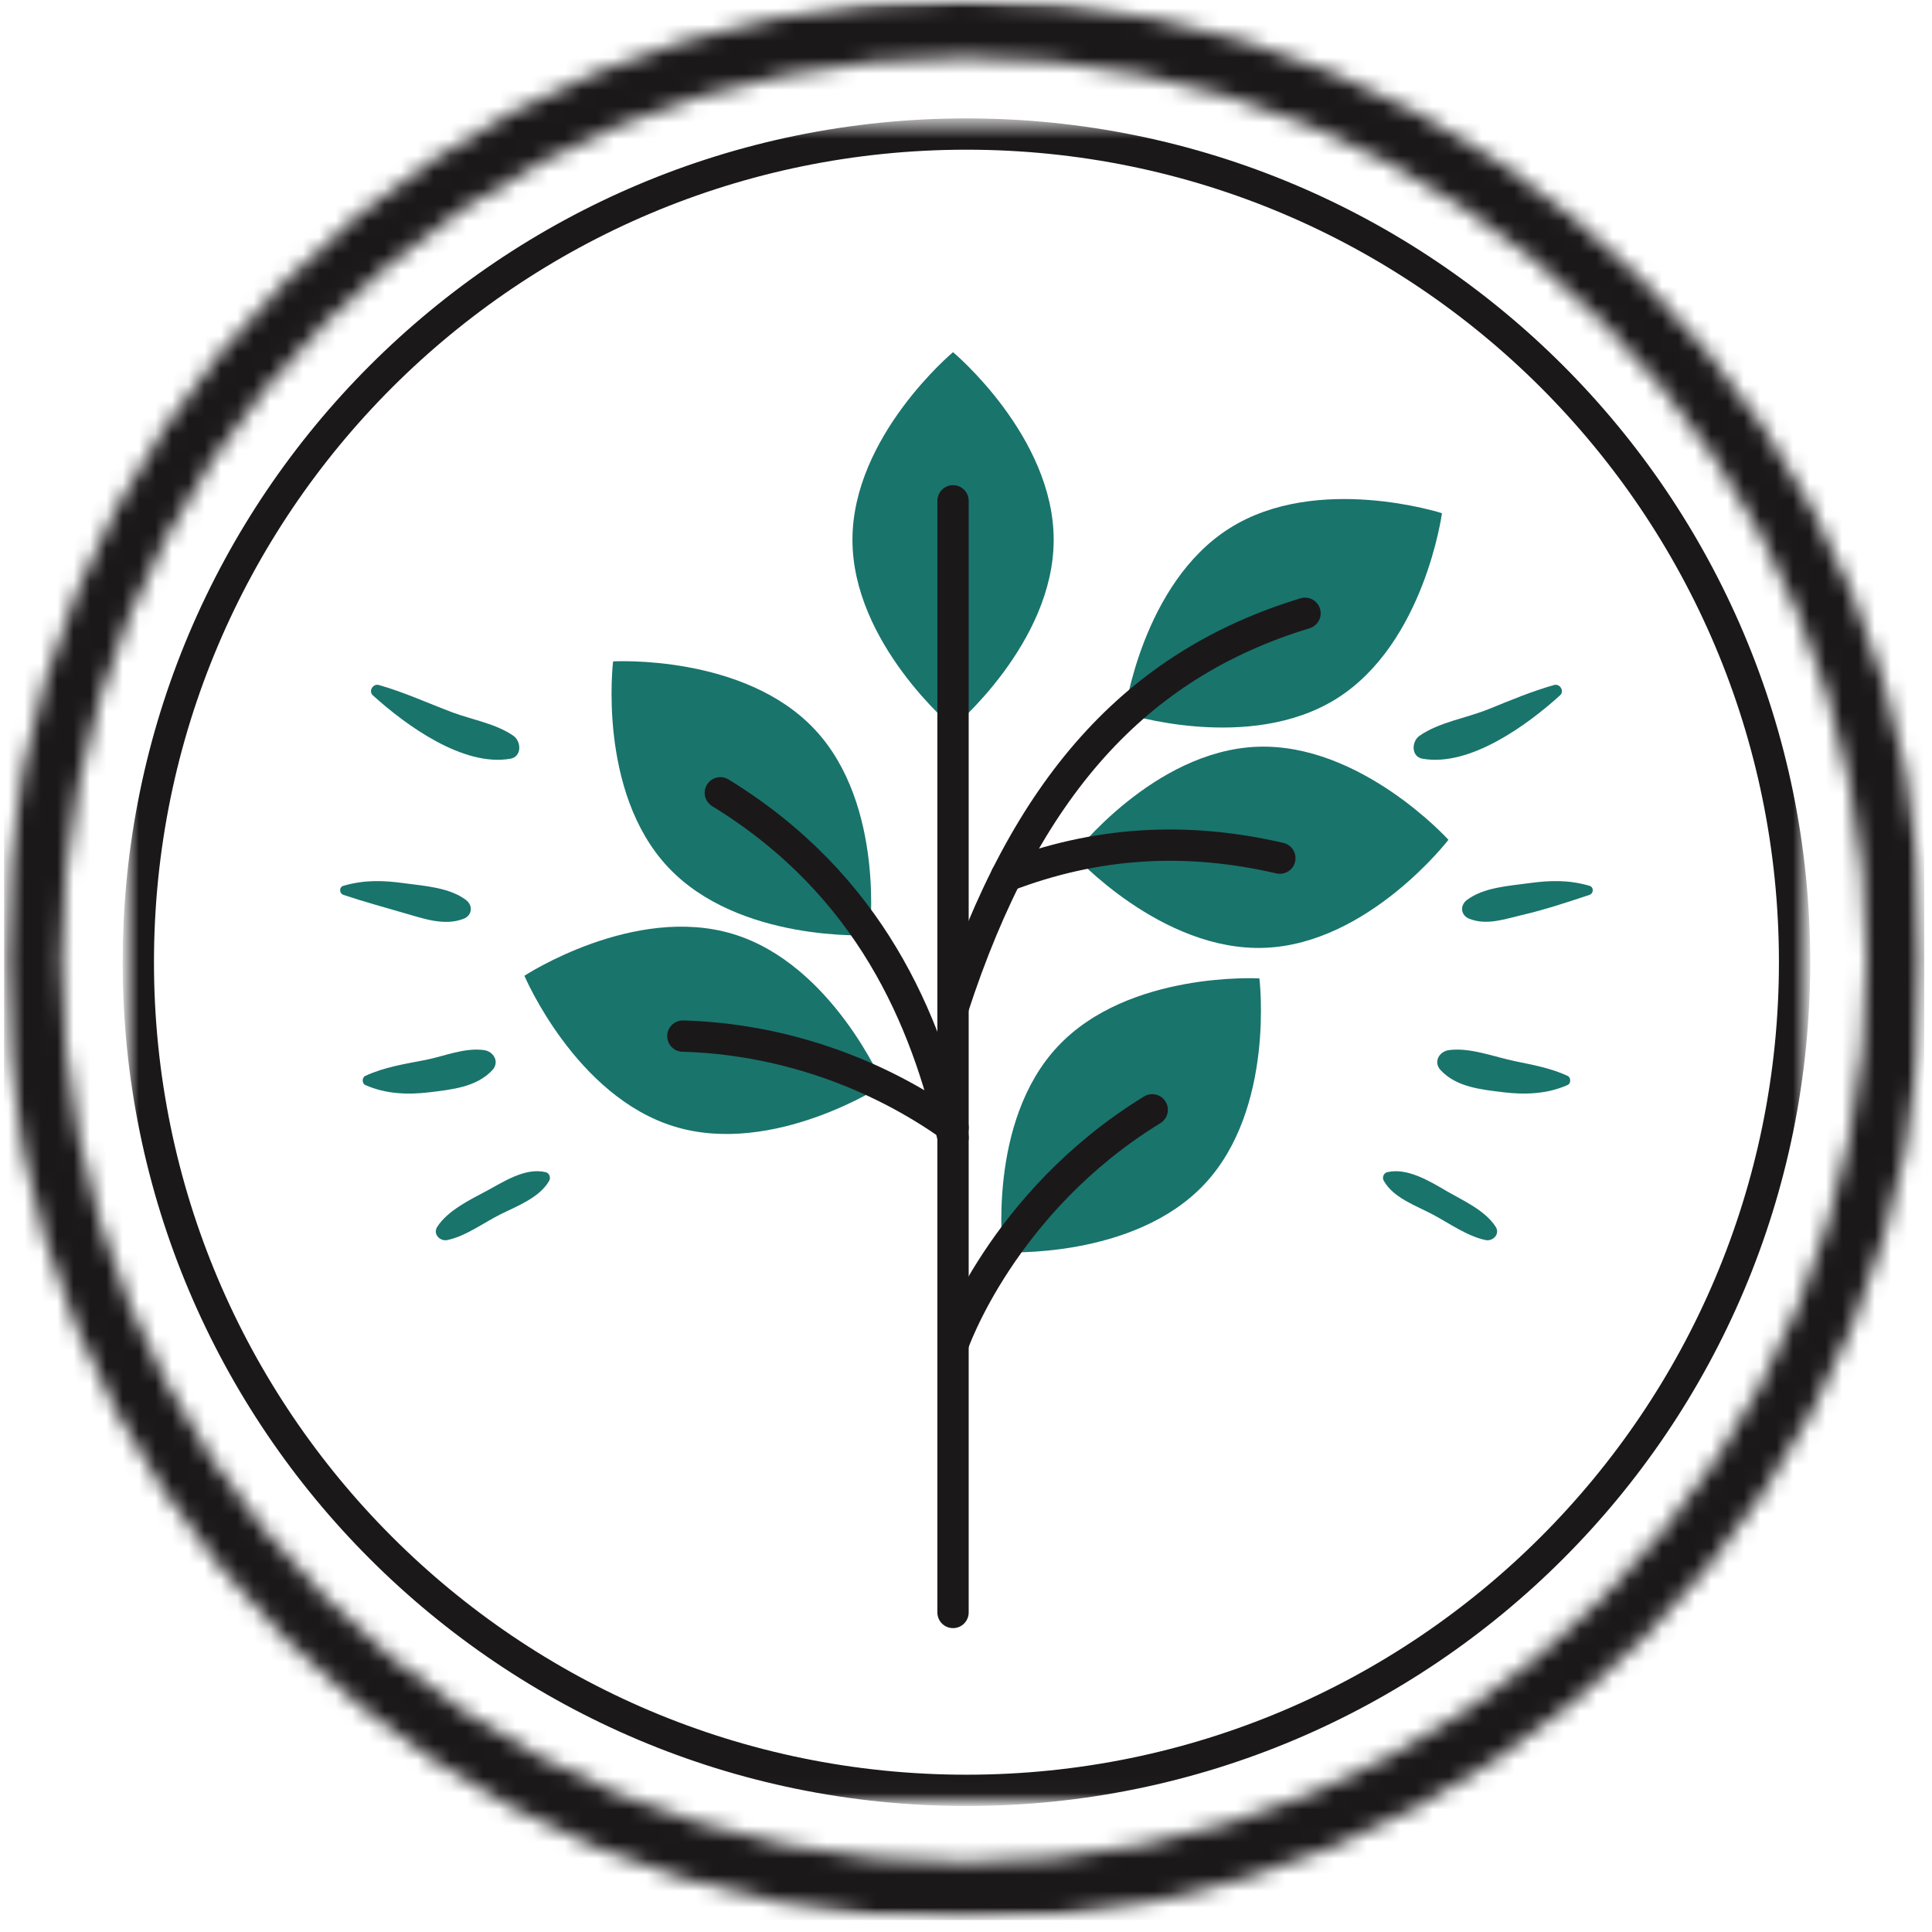
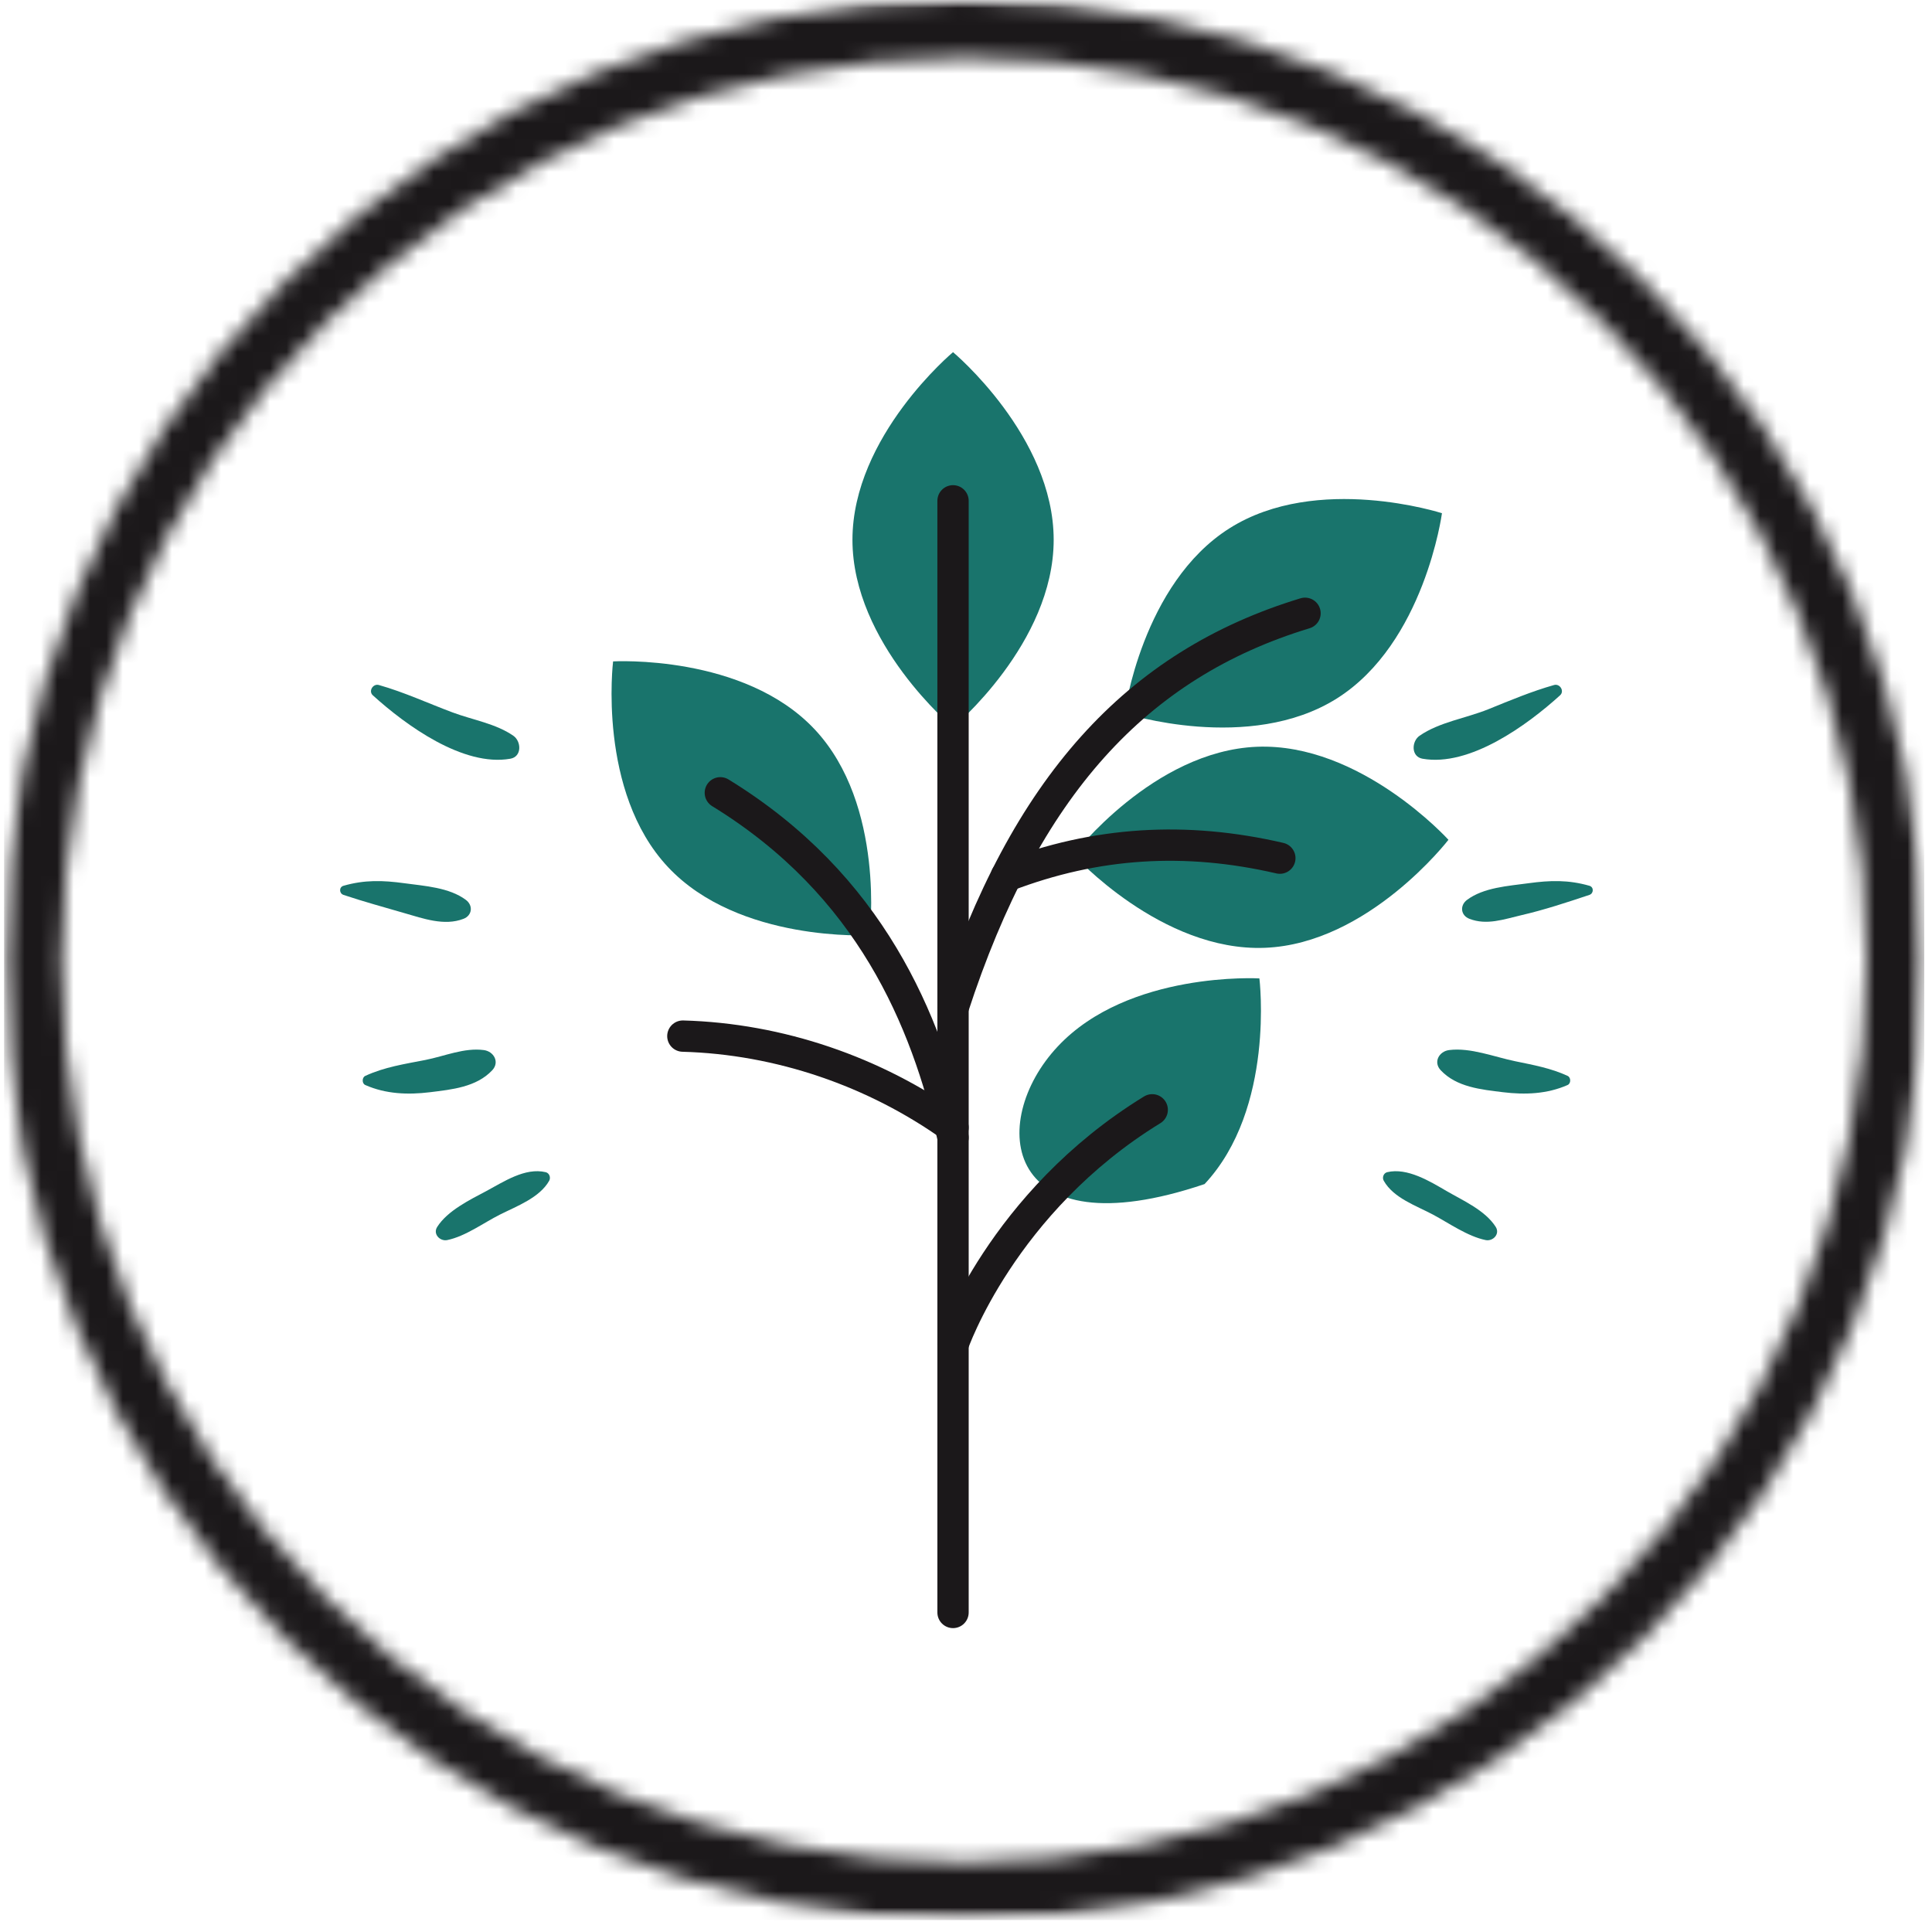
<svg xmlns="http://www.w3.org/2000/svg" fill="none" viewBox="0 0 118 118" height="118" width="118">
  <mask height="118" width="118" y="0" x="0" maskUnits="userSpaceOnUse" style="mask-type:luminance" id="mask0_28_4743">
    <path fill="white" d="M0.261 0H117.522V117.261H0.261V0Z" />
  </mask>
  <g mask="url(#mask0_28_4743)">
    <mask height="118" width="118" y="0" x="0" maskUnits="userSpaceOnUse" style="mask-type:luminance" id="mask1_28_4743">
      <path fill="white" d="M58.89 117.261C43.238 117.261 28.498 111.17 17.437 100.085C6.352 89.024 0.261 74.284 0.261 58.632C0.261 42.977 6.352 28.237 17.437 17.176C28.498 6.095 43.238 0 58.89 0C74.545 0 89.285 6.095 100.346 17.176C111.43 28.261 117.522 42.977 117.522 58.632C117.522 74.284 111.43 89.024 100.346 100.085C89.285 111.17 74.545 117.261 58.89 117.261ZM58.89 3.517C44.174 3.517 30.326 9.258 19.922 19.661C9.515 30.065 3.775 43.916 3.775 58.632C3.775 73.348 9.515 87.196 19.922 97.603C30.326 108.007 44.174 113.747 58.89 113.747C73.609 113.747 87.457 108.007 97.861 97.603C108.264 87.196 114.008 73.348 114.008 58.632C114.008 43.916 108.264 30.065 97.861 19.661C87.457 9.258 73.609 3.517 58.89 3.517Z" />
    </mask>
    <g mask="url(#mask1_28_4743)">
      <path fill="#1B181A" d="M0.261 0H117.522V117.261H0.261V0Z" />
      <path fill="#1B181A" d="M0.261 0H117.522V117.261H0.261V0Z" />
    </g>
  </g>
  <path fill="#19746C" d="M64.355 32.97C64.355 39.298 58.208 44.426 58.208 44.426C58.208 44.426 52.065 39.298 52.065 32.97C52.065 26.641 58.208 21.509 58.208 21.509C58.208 21.509 64.355 26.641 64.355 32.97Z" />
  <path fill="#19746C" d="M81.655 42.657C76.3 46.03 68.684 43.569 68.684 43.569C68.684 43.569 69.747 35.637 75.102 32.261C80.454 28.884 88.07 31.345 88.07 31.345C88.07 31.345 87.006 39.281 81.655 42.657Z" />
  <path stroke-linejoin="round" stroke-linecap="round" stroke-miterlimit="10" stroke-width="1.912" stroke="#1B181A" d="M58.208 30.588V98.484" />
  <path stroke-linejoin="round" stroke-linecap="round" stroke-miterlimit="10" stroke-width="1.912" stroke="#1B181A" d="M58.208 61.55C62.603 48.063 69.393 40.592 79.707 37.457" />
  <path fill="#19746C" d="M77.26 57.889C70.938 58.144 65.566 52.207 65.566 52.207C65.566 52.207 70.446 45.864 76.768 45.61C83.093 45.359 88.466 51.292 88.466 51.292C88.466 51.292 83.582 57.638 77.26 57.889Z" />
  <path stroke-linejoin="round" stroke-linecap="round" stroke-miterlimit="10" stroke-width="1.912" stroke="#1B181A" d="M61.464 53.511C66.963 51.402 72.432 51.085 78.169 52.413" />
  <path fill="#19746C" d="M40.798 52.957C45.124 57.576 53.115 57.118 53.115 57.118C53.115 57.118 54.092 49.172 49.763 44.553C45.437 39.935 37.446 40.396 37.446 40.396C37.446 40.396 36.468 48.342 40.798 52.957Z" />
  <path stroke-linejoin="round" stroke-linecap="round" stroke-miterlimit="10" stroke-width="1.912" stroke="#1B181A" d="M58.208 69.48C56.57 62.318 53.184 54.059 43.995 48.421" />
-   <path fill="#19746C" d="M73.571 72.319C69.242 76.937 61.251 76.48 61.251 76.48C61.251 76.48 60.273 68.533 64.603 63.915C68.928 59.297 76.92 59.758 76.92 59.758C76.92 59.758 77.897 67.701 73.571 72.319Z" />
+   <path fill="#19746C" d="M73.571 72.319C61.251 76.48 60.273 68.533 64.603 63.915C68.928 59.297 76.92 59.758 76.92 59.758C76.92 59.758 77.897 67.701 73.571 72.319Z" />
  <path stroke-linejoin="round" stroke-linecap="round" stroke-miterlimit="10" stroke-width="1.912" stroke="#1B181A" d="M58.208 82.1C58.208 82.1 61.182 73.42 70.374 67.783" />
-   <path fill="#19746C" d="M41.204 68.809C47.258 70.65 53.955 66.265 53.955 66.265C53.955 66.265 50.833 58.89 44.78 57.049C38.726 55.208 32.029 59.596 32.029 59.596C32.029 59.596 35.147 66.968 41.204 68.809Z" />
  <path stroke-linejoin="round" stroke-linecap="round" stroke-miterlimit="10" stroke-width="1.912" stroke="#1B181A" d="M58.208 68.864C53.421 65.439 47.591 63.443 41.706 63.282" />
  <mask height="103" width="104" y="7" x="7" maskUnits="userSpaceOnUse" style="mask-type:luminance" id="mask2_28_4743">
    <path fill="white" d="M7.818 7.557H110.236V109.975H7.818V7.557Z" />
  </mask>
  <g mask="url(#mask2_28_4743)">
-     <path stroke-linejoin="round" stroke-linecap="round" stroke-miterlimit="10" stroke-width="1.912" stroke="#1B181A" d="M109.607 58.766C109.607 86.701 86.962 109.349 59.027 109.349C31.093 109.349 8.448 86.701 8.448 58.766C8.448 30.832 31.093 8.187 59.027 8.187C86.962 8.187 109.607 30.832 109.607 58.766Z" />
-   </g>
+     </g>
  <path fill="#19746C" d="M27.314 75.74C28.436 75.509 29.524 74.69 30.539 74.181C31.554 73.671 32.958 73.155 33.543 72.116C33.65 71.923 33.557 71.648 33.33 71.593C32.07 71.293 30.759 72.181 29.703 72.746C28.698 73.279 27.328 73.947 26.702 74.938C26.426 75.371 26.874 75.829 27.314 75.74Z" />
  <path fill="#19746C" d="M22.31 66.269C23.556 66.82 24.912 66.875 26.254 66.71C27.596 66.544 29.097 66.4 30.064 65.368C30.532 64.868 30.157 64.215 29.551 64.135C28.354 63.977 27.156 64.507 25.986 64.738C24.737 64.982 23.474 65.171 22.31 65.712C22.104 65.808 22.097 66.173 22.31 66.269Z" />
  <path fill="#19746C" d="M20.979 54.657C22.21 55.07 23.446 55.404 24.695 55.769C25.845 56.099 27.139 56.571 28.305 56.12C28.842 55.917 28.908 55.304 28.457 54.964C27.435 54.2 25.934 54.114 24.702 53.945C23.374 53.763 22.266 53.732 20.979 54.1C20.696 54.182 20.713 54.568 20.979 54.657Z" />
  <path fill="#19746C" d="M22.772 42.468C24.785 44.295 28.295 46.849 31.172 46.34C31.888 46.212 31.843 45.276 31.355 44.939C30.288 44.196 28.86 43.968 27.645 43.514C26.134 42.95 24.695 42.279 23.14 41.838C22.785 41.738 22.486 42.21 22.772 42.468Z" />
  <path fill="#19746C" d="M91.356 74.938C90.713 73.923 89.357 73.328 88.355 72.746C87.337 72.154 85.953 71.3 84.725 71.593C84.501 71.648 84.404 71.923 84.515 72.116C85.11 73.173 86.5 73.641 87.516 74.181C88.503 74.708 89.632 75.513 90.74 75.74C91.184 75.829 91.628 75.372 91.356 74.938Z" />
  <path fill="#19746C" d="M95.744 65.711C94.729 65.24 93.641 65.044 92.547 64.817C91.267 64.555 89.815 63.967 88.503 64.135C87.898 64.214 87.523 64.868 87.994 65.367C88.961 66.4 90.458 66.544 91.804 66.709C93.146 66.874 94.498 66.819 95.744 66.269C95.958 66.172 95.954 65.808 95.744 65.711Z" />
  <path fill="#19746C" d="M97.076 54.1C95.789 53.732 94.681 53.763 93.352 53.945C92.12 54.114 90.62 54.2 89.598 54.964C89.147 55.304 89.212 55.917 89.753 56.12C90.809 56.526 91.845 56.148 92.905 55.9C94.32 55.573 95.703 55.115 97.076 54.657C97.341 54.568 97.358 54.182 97.076 54.1Z" />
  <path fill="#19746C" d="M94.918 41.838C93.535 42.23 92.237 42.778 90.909 43.315C89.553 43.865 87.901 44.103 86.7 44.939C86.212 45.276 86.17 46.212 86.882 46.34C89.76 46.849 93.27 44.295 95.283 42.468C95.569 42.21 95.273 41.738 94.918 41.838Z" />
</svg>